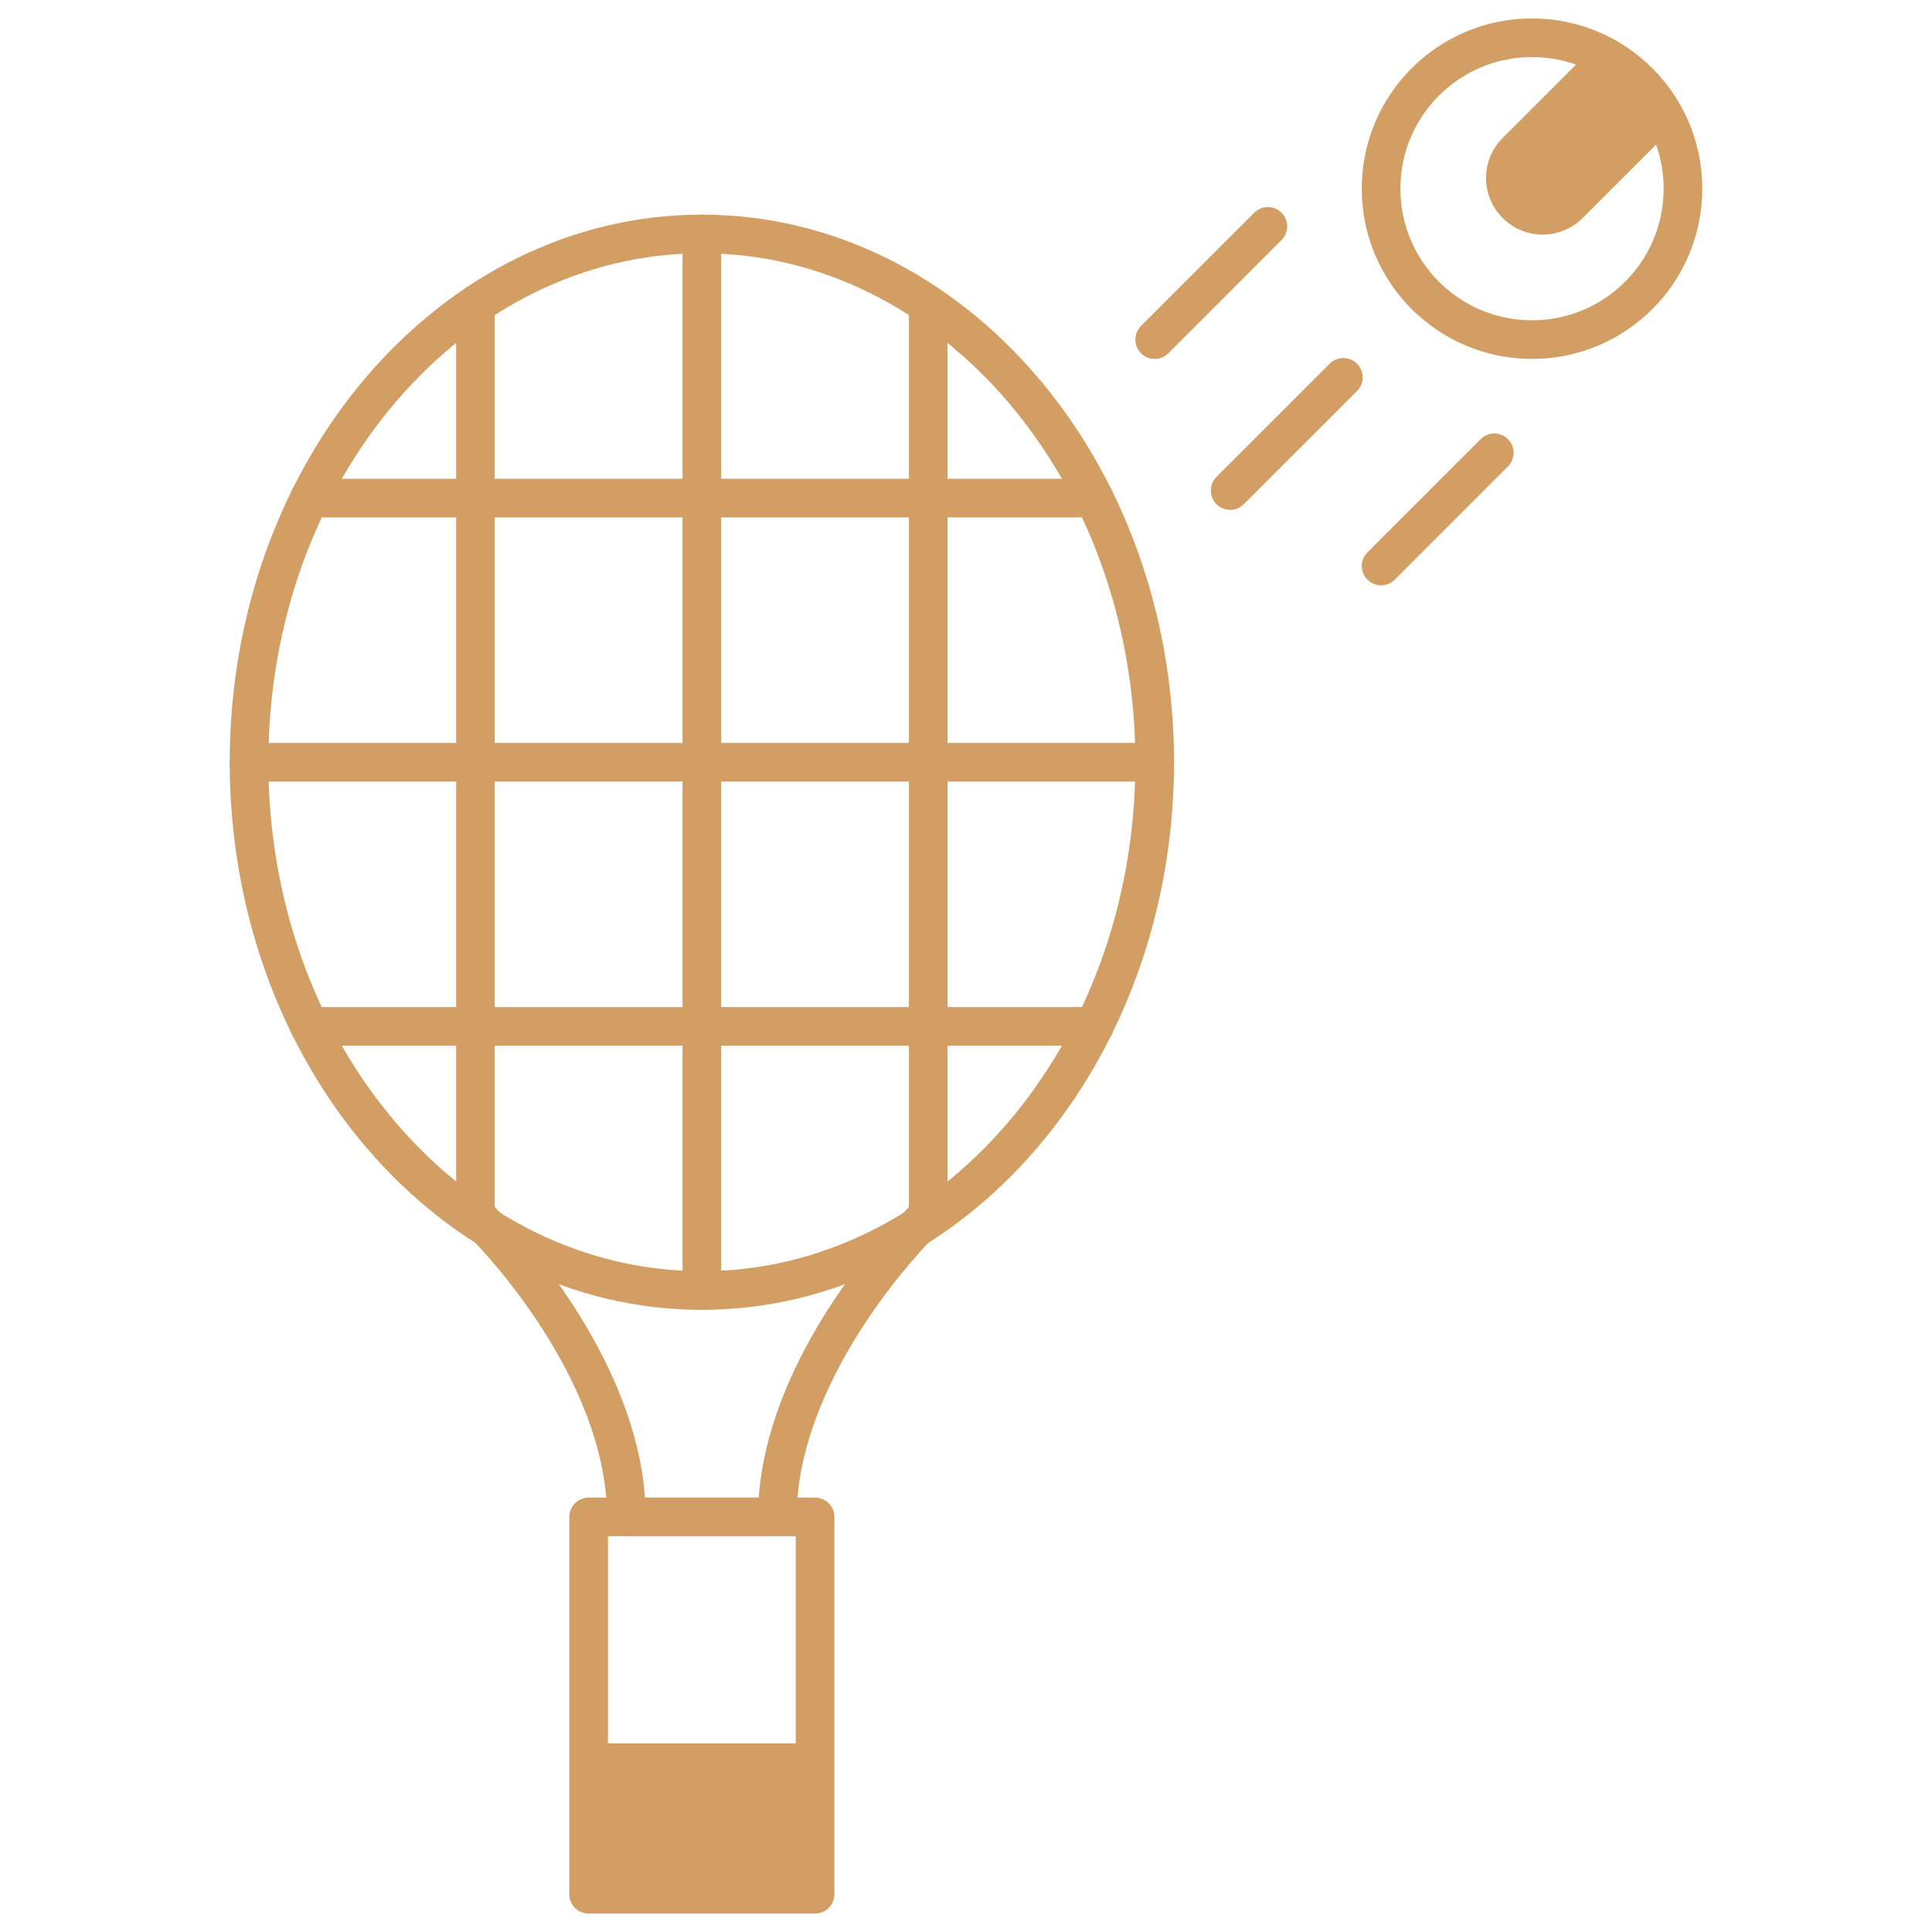
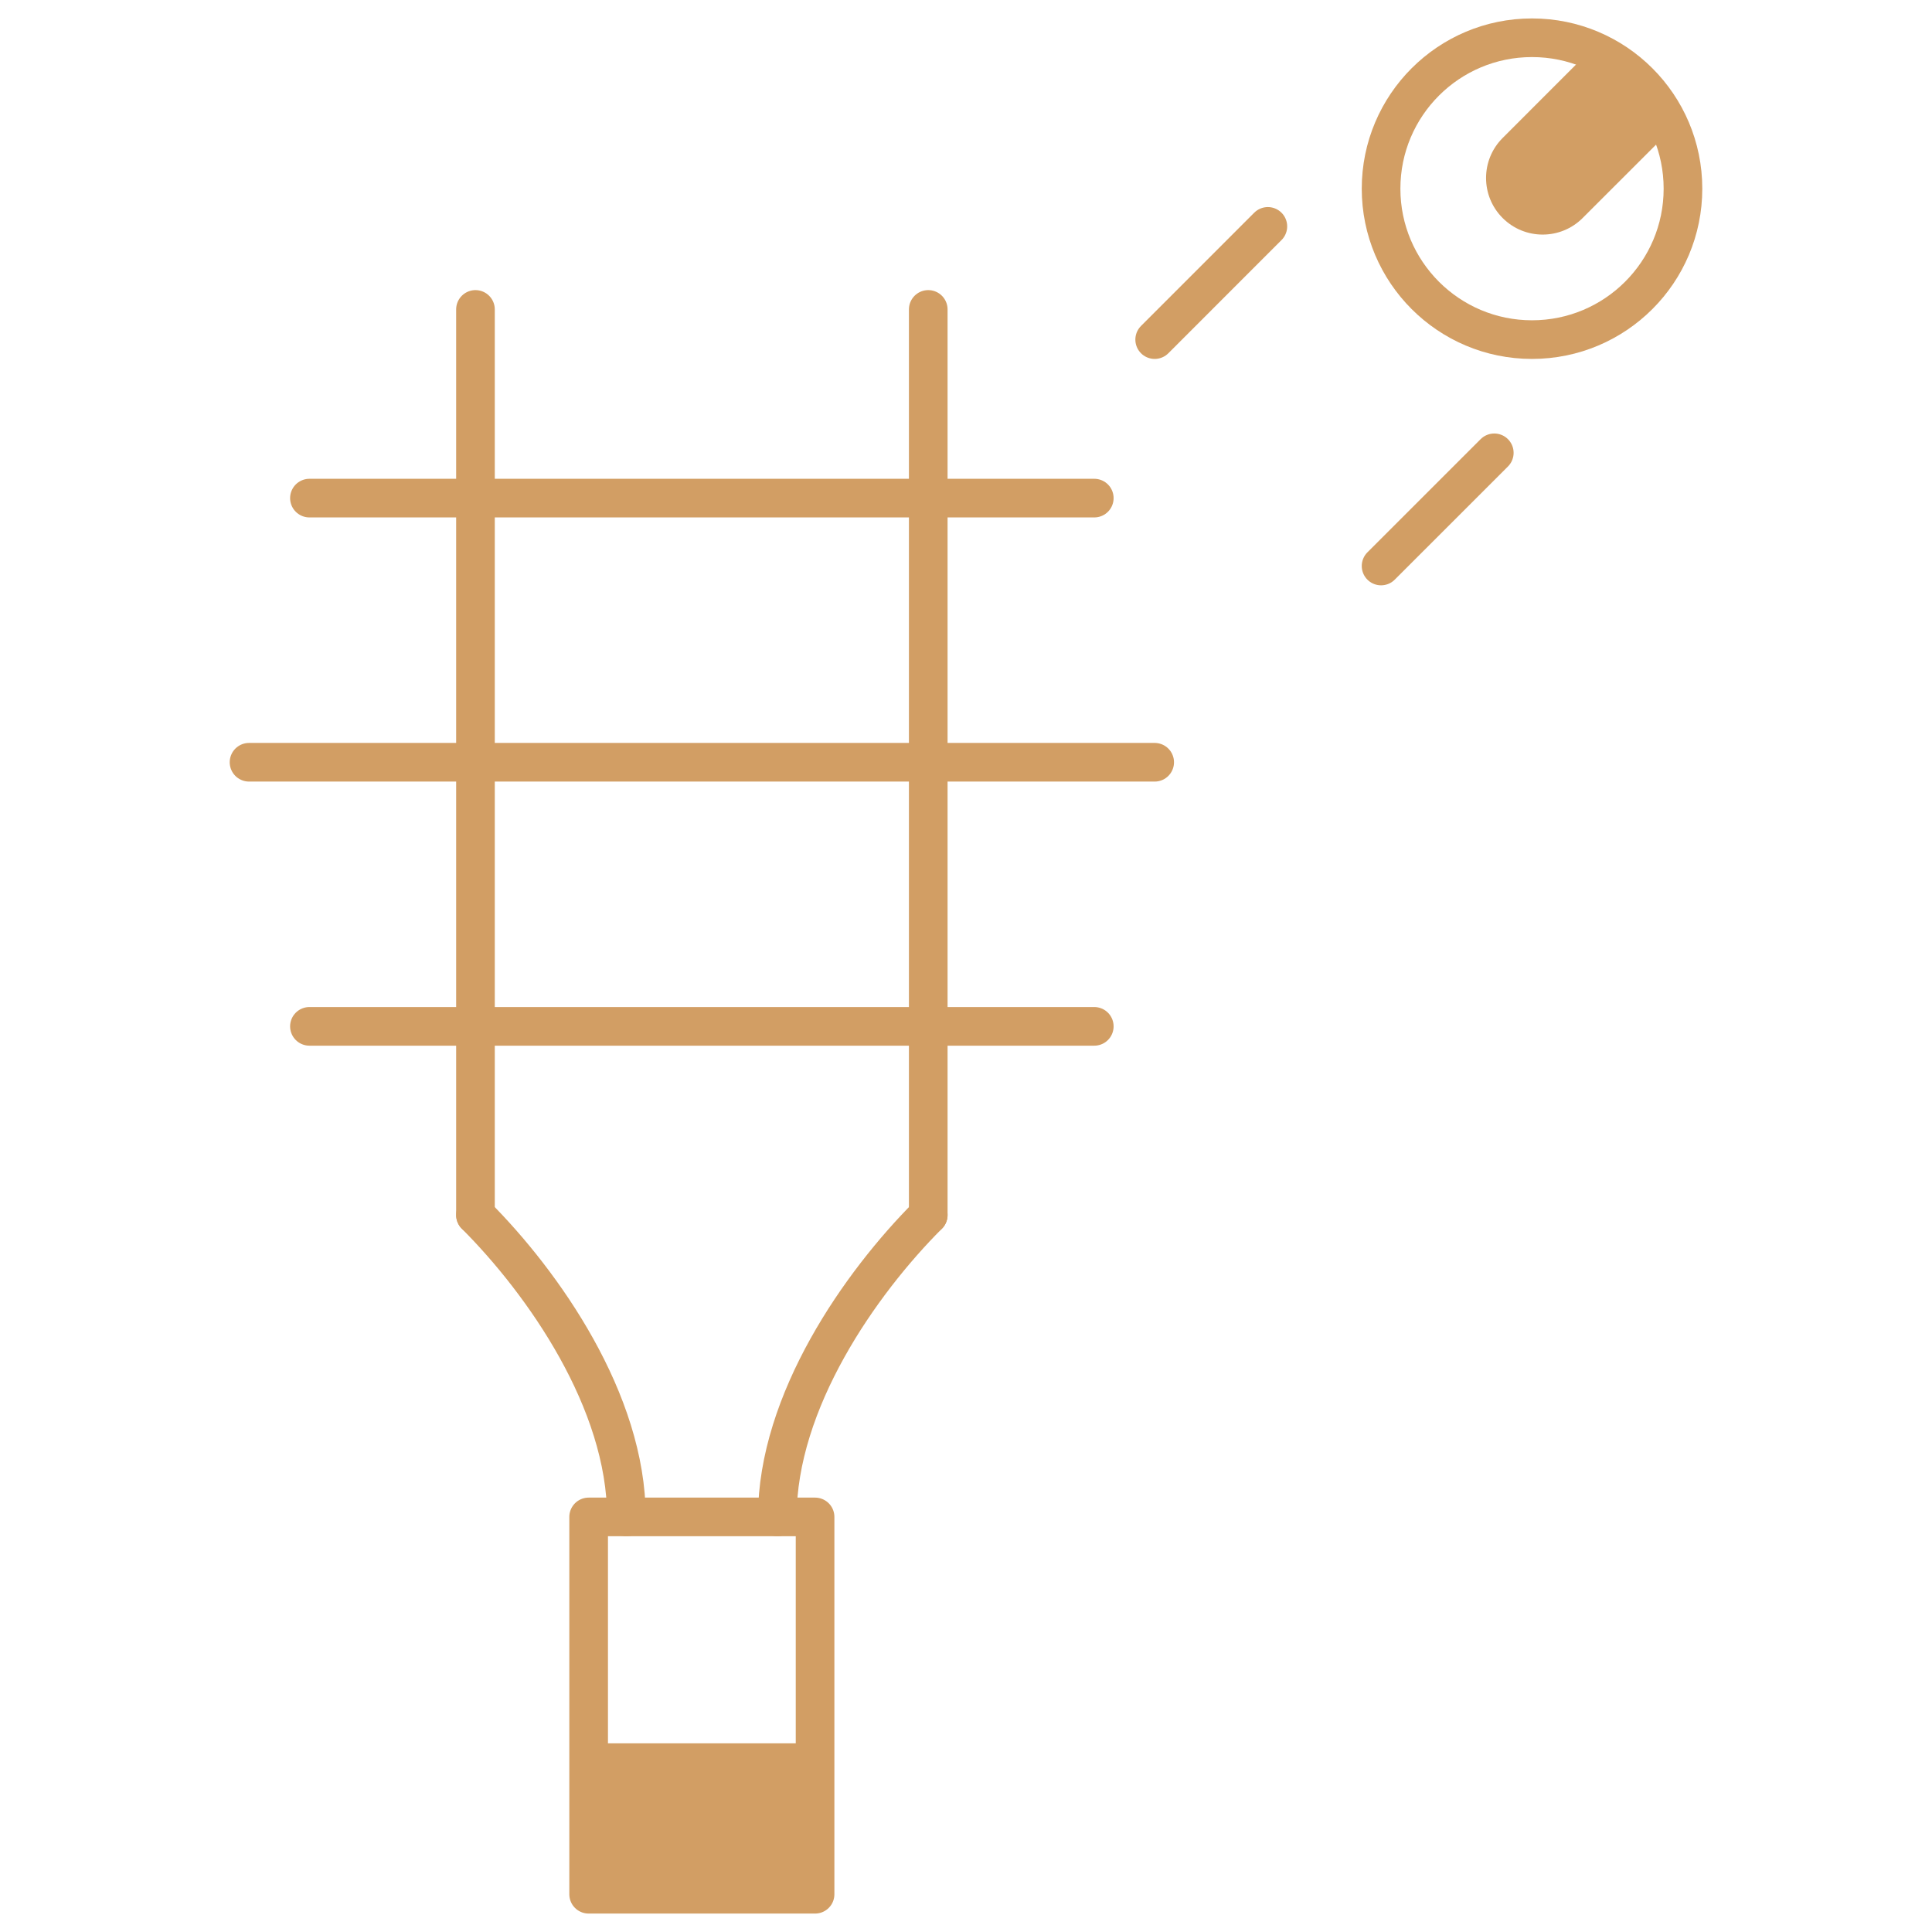
<svg xmlns="http://www.w3.org/2000/svg" width="50" height="50" viewBox="0 0 50 50" fill="none">
  <mask id="mask0_790_1124" style="mask-type:luminance" maskUnits="userSpaceOnUse" x="0" y="0" width="50" height="50">
    <path d="M0 3.8147e-06H50V50H0V3.8147e-06Z" fill="white" />
  </mask>
  <g mask="url(#mask0_790_1124)">
-     <path d="M29.883 19.727C29.883 27.277 24.636 33.398 18.164 33.398C11.692 33.398 6.445 27.277 6.445 19.727C6.445 12.176 11.692 6.055 18.164 6.055C24.636 6.055 29.883 12.176 29.883 19.727Z" stroke="#D29E64" stroke-miterlimit="10" stroke-linecap="round" stroke-linejoin="round" />
    <path d="M24.023 8.008V31.445" stroke="#D29E64" stroke-miterlimit="10" stroke-linecap="round" stroke-linejoin="round" />
-     <path d="M18.164 6.055V33.398" stroke="#D29E64" stroke-miterlimit="10" stroke-linecap="round" stroke-linejoin="round" />
    <path d="M12.305 8.008V31.445" stroke="#D29E64" stroke-miterlimit="10" stroke-linecap="round" stroke-linejoin="round" />
    <path d="M29.883 19.727H6.445" stroke="#D29E64" stroke-miterlimit="10" stroke-linecap="round" stroke-linejoin="round" />
    <path d="M28.32 12.891H8.008" stroke="#D29E64" stroke-miterlimit="10" stroke-linecap="round" stroke-linejoin="round" />
    <path d="M28.32 26.562H8.008" stroke="#D29E64" stroke-miterlimit="10" stroke-linecap="round" stroke-linejoin="round" />
    <path d="M12.305 31.445C14.062 33.203 16.211 36.267 16.211 39.258" stroke="#D29E64" stroke-miterlimit="10" stroke-linecap="round" stroke-linejoin="round" />
    <path d="M24.023 31.445C22.266 33.203 20.117 36.267 20.117 39.258" stroke="#D29E64" stroke-miterlimit="10" stroke-linecap="round" stroke-linejoin="round" />
    <path d="M21.094 49.023H15.234V45.117H21.094V49.023Z" fill="#D29E64" />
    <path d="M21.094 49.023H15.234V39.258H21.094V49.023Z" stroke="#D29E64" stroke-miterlimit="10" stroke-linecap="round" stroke-linejoin="round" />
    <path d="M38.888 5.642C39.46 6.214 40.388 6.214 40.959 5.642L43.244 3.358C43.053 2.908 42.776 2.487 42.41 2.121C42.043 1.754 41.622 1.477 41.172 1.286L38.888 3.571C38.316 4.143 38.316 5.07 38.888 5.642Z" fill="#D29E64" />
    <path d="M43.555 4.883C43.555 7.04 41.806 8.789 39.648 8.789C37.491 8.789 35.742 7.04 35.742 4.883C35.742 2.725 37.491 0.977 39.648 0.977C41.806 0.977 43.555 2.725 43.555 4.883Z" stroke="#D29E64" stroke-miterlimit="10" stroke-linecap="round" stroke-linejoin="round" />
    <path d="M32.812 5.859L29.883 8.789" stroke="#D29E64" stroke-miterlimit="10" stroke-linecap="round" stroke-linejoin="round" />
    <path d="M38.672 11.719L35.742 14.648" stroke="#D29E64" stroke-miterlimit="10" stroke-linecap="round" stroke-linejoin="round" />
-     <path d="M34.766 9.766L31.836 12.695" stroke="#D29E64" stroke-miterlimit="10" stroke-linecap="round" stroke-linejoin="round" />
  </g>
</svg>